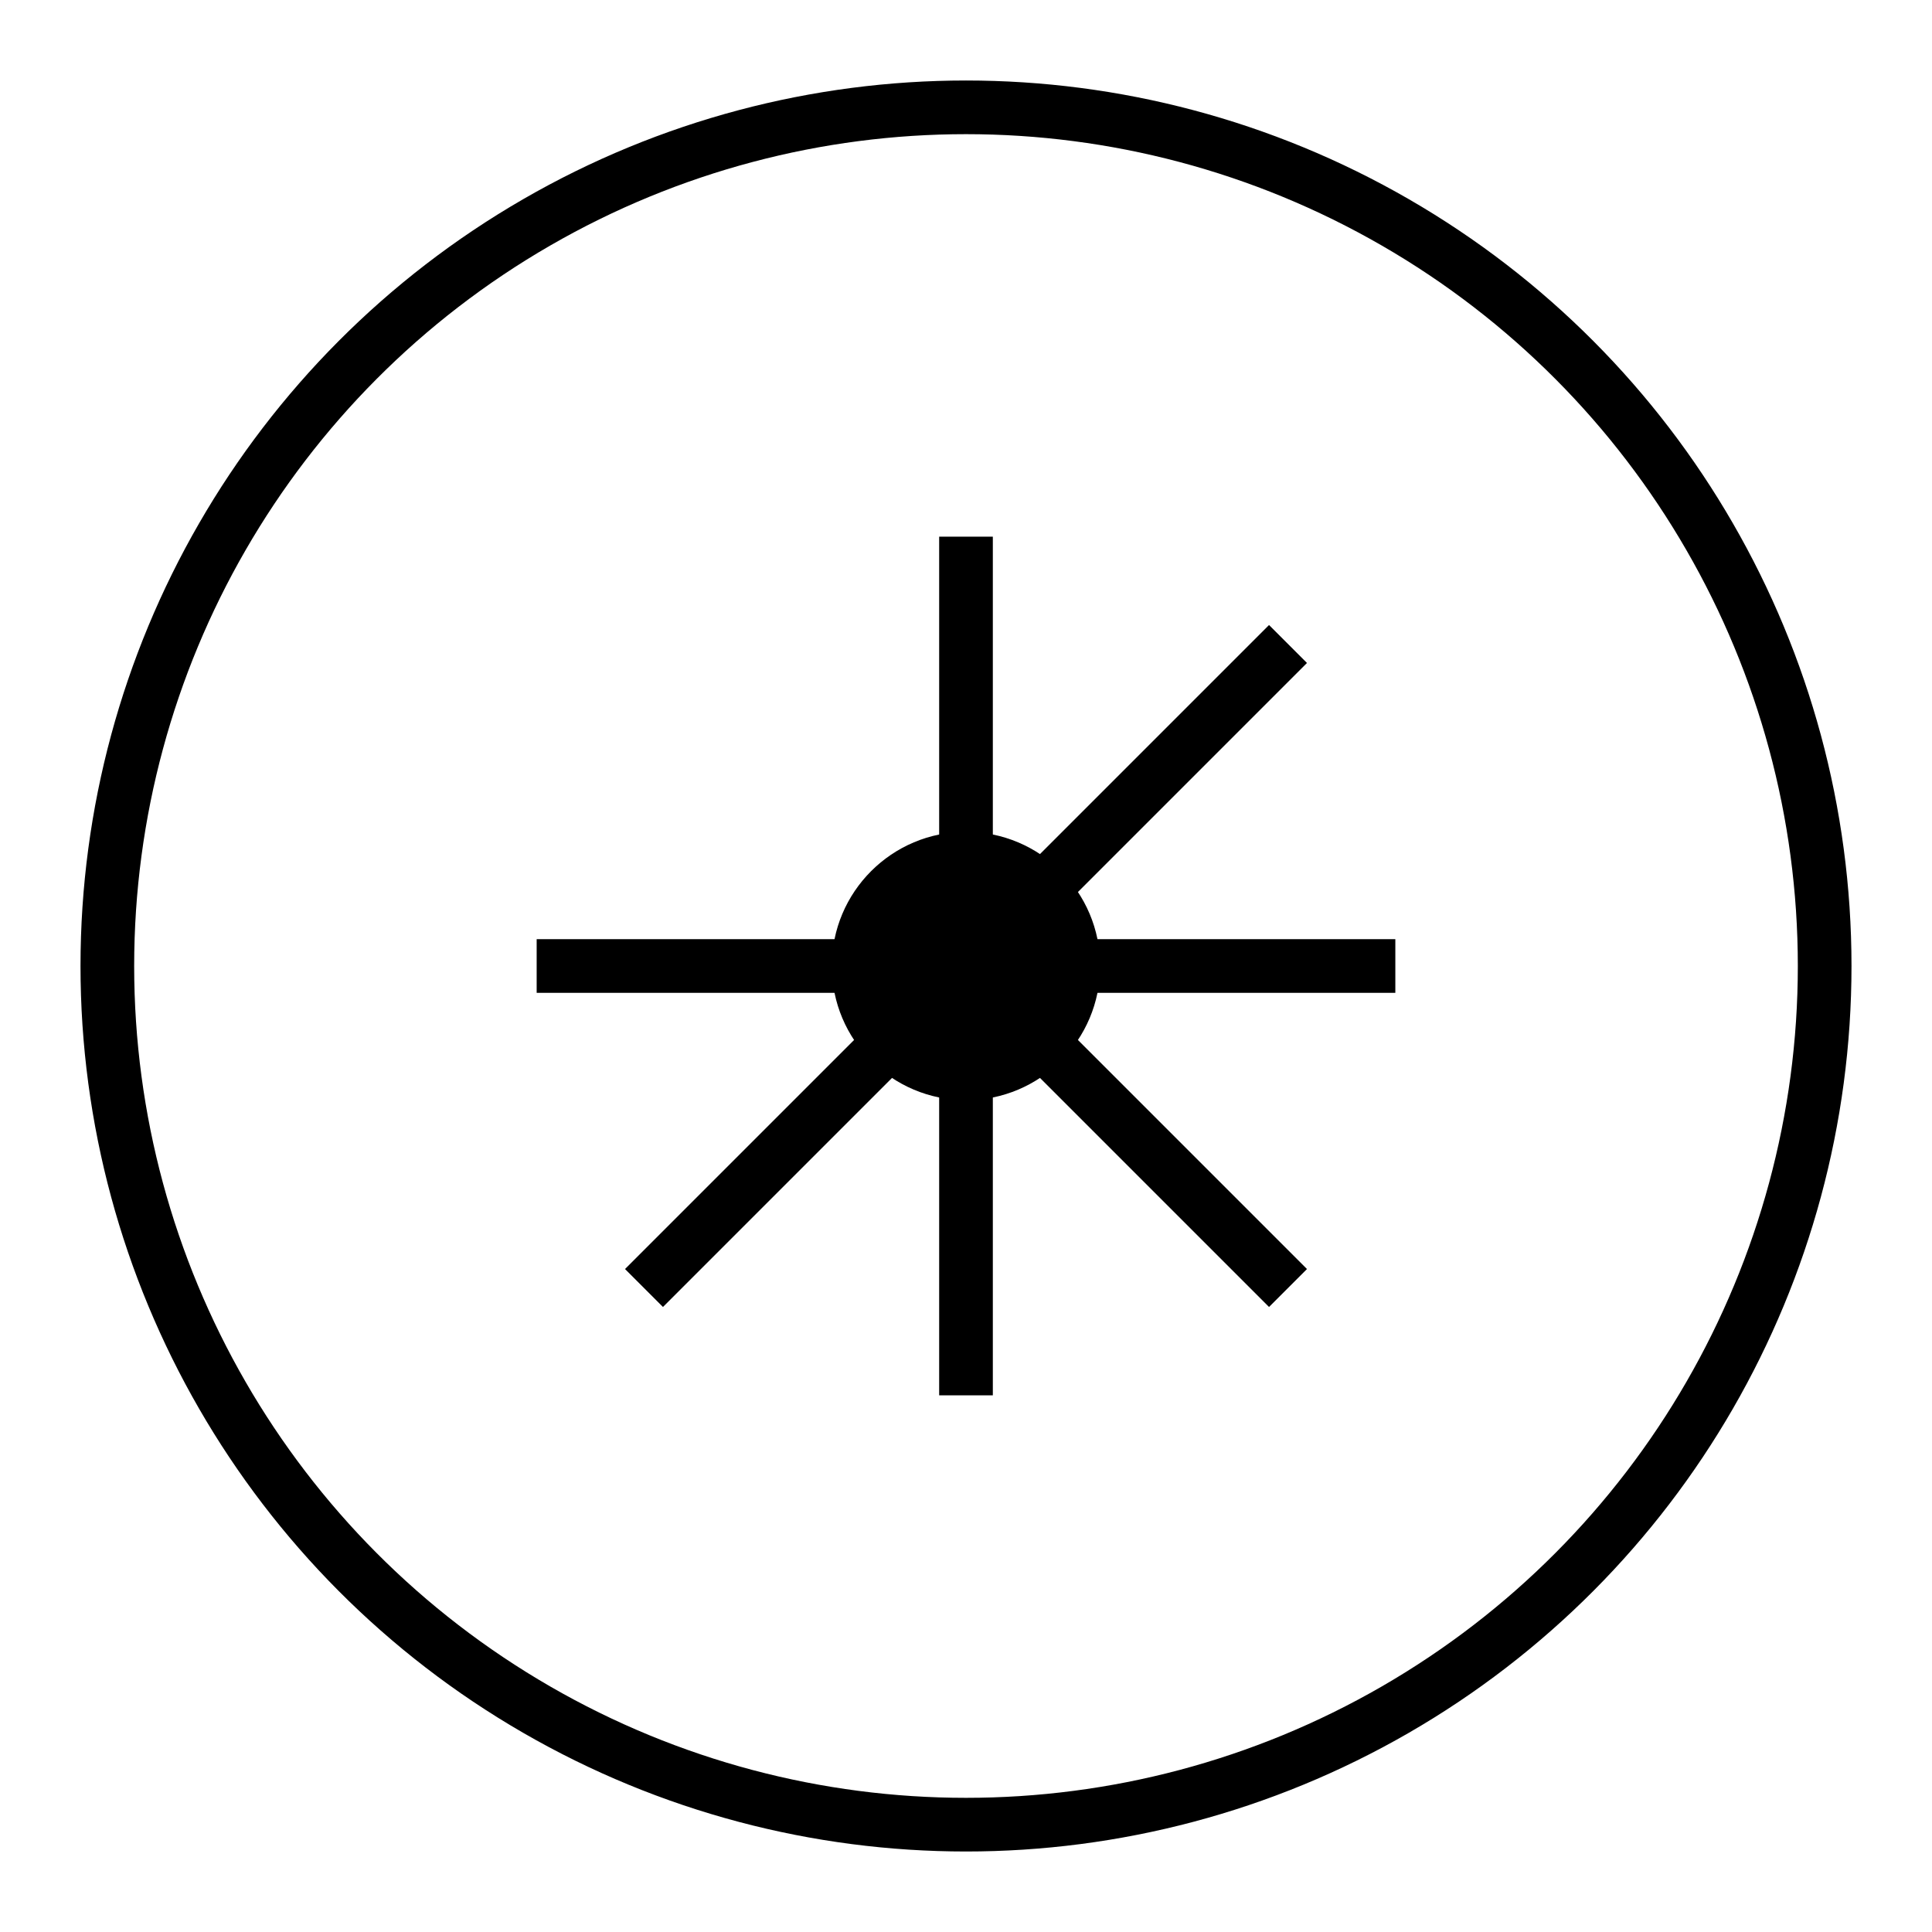
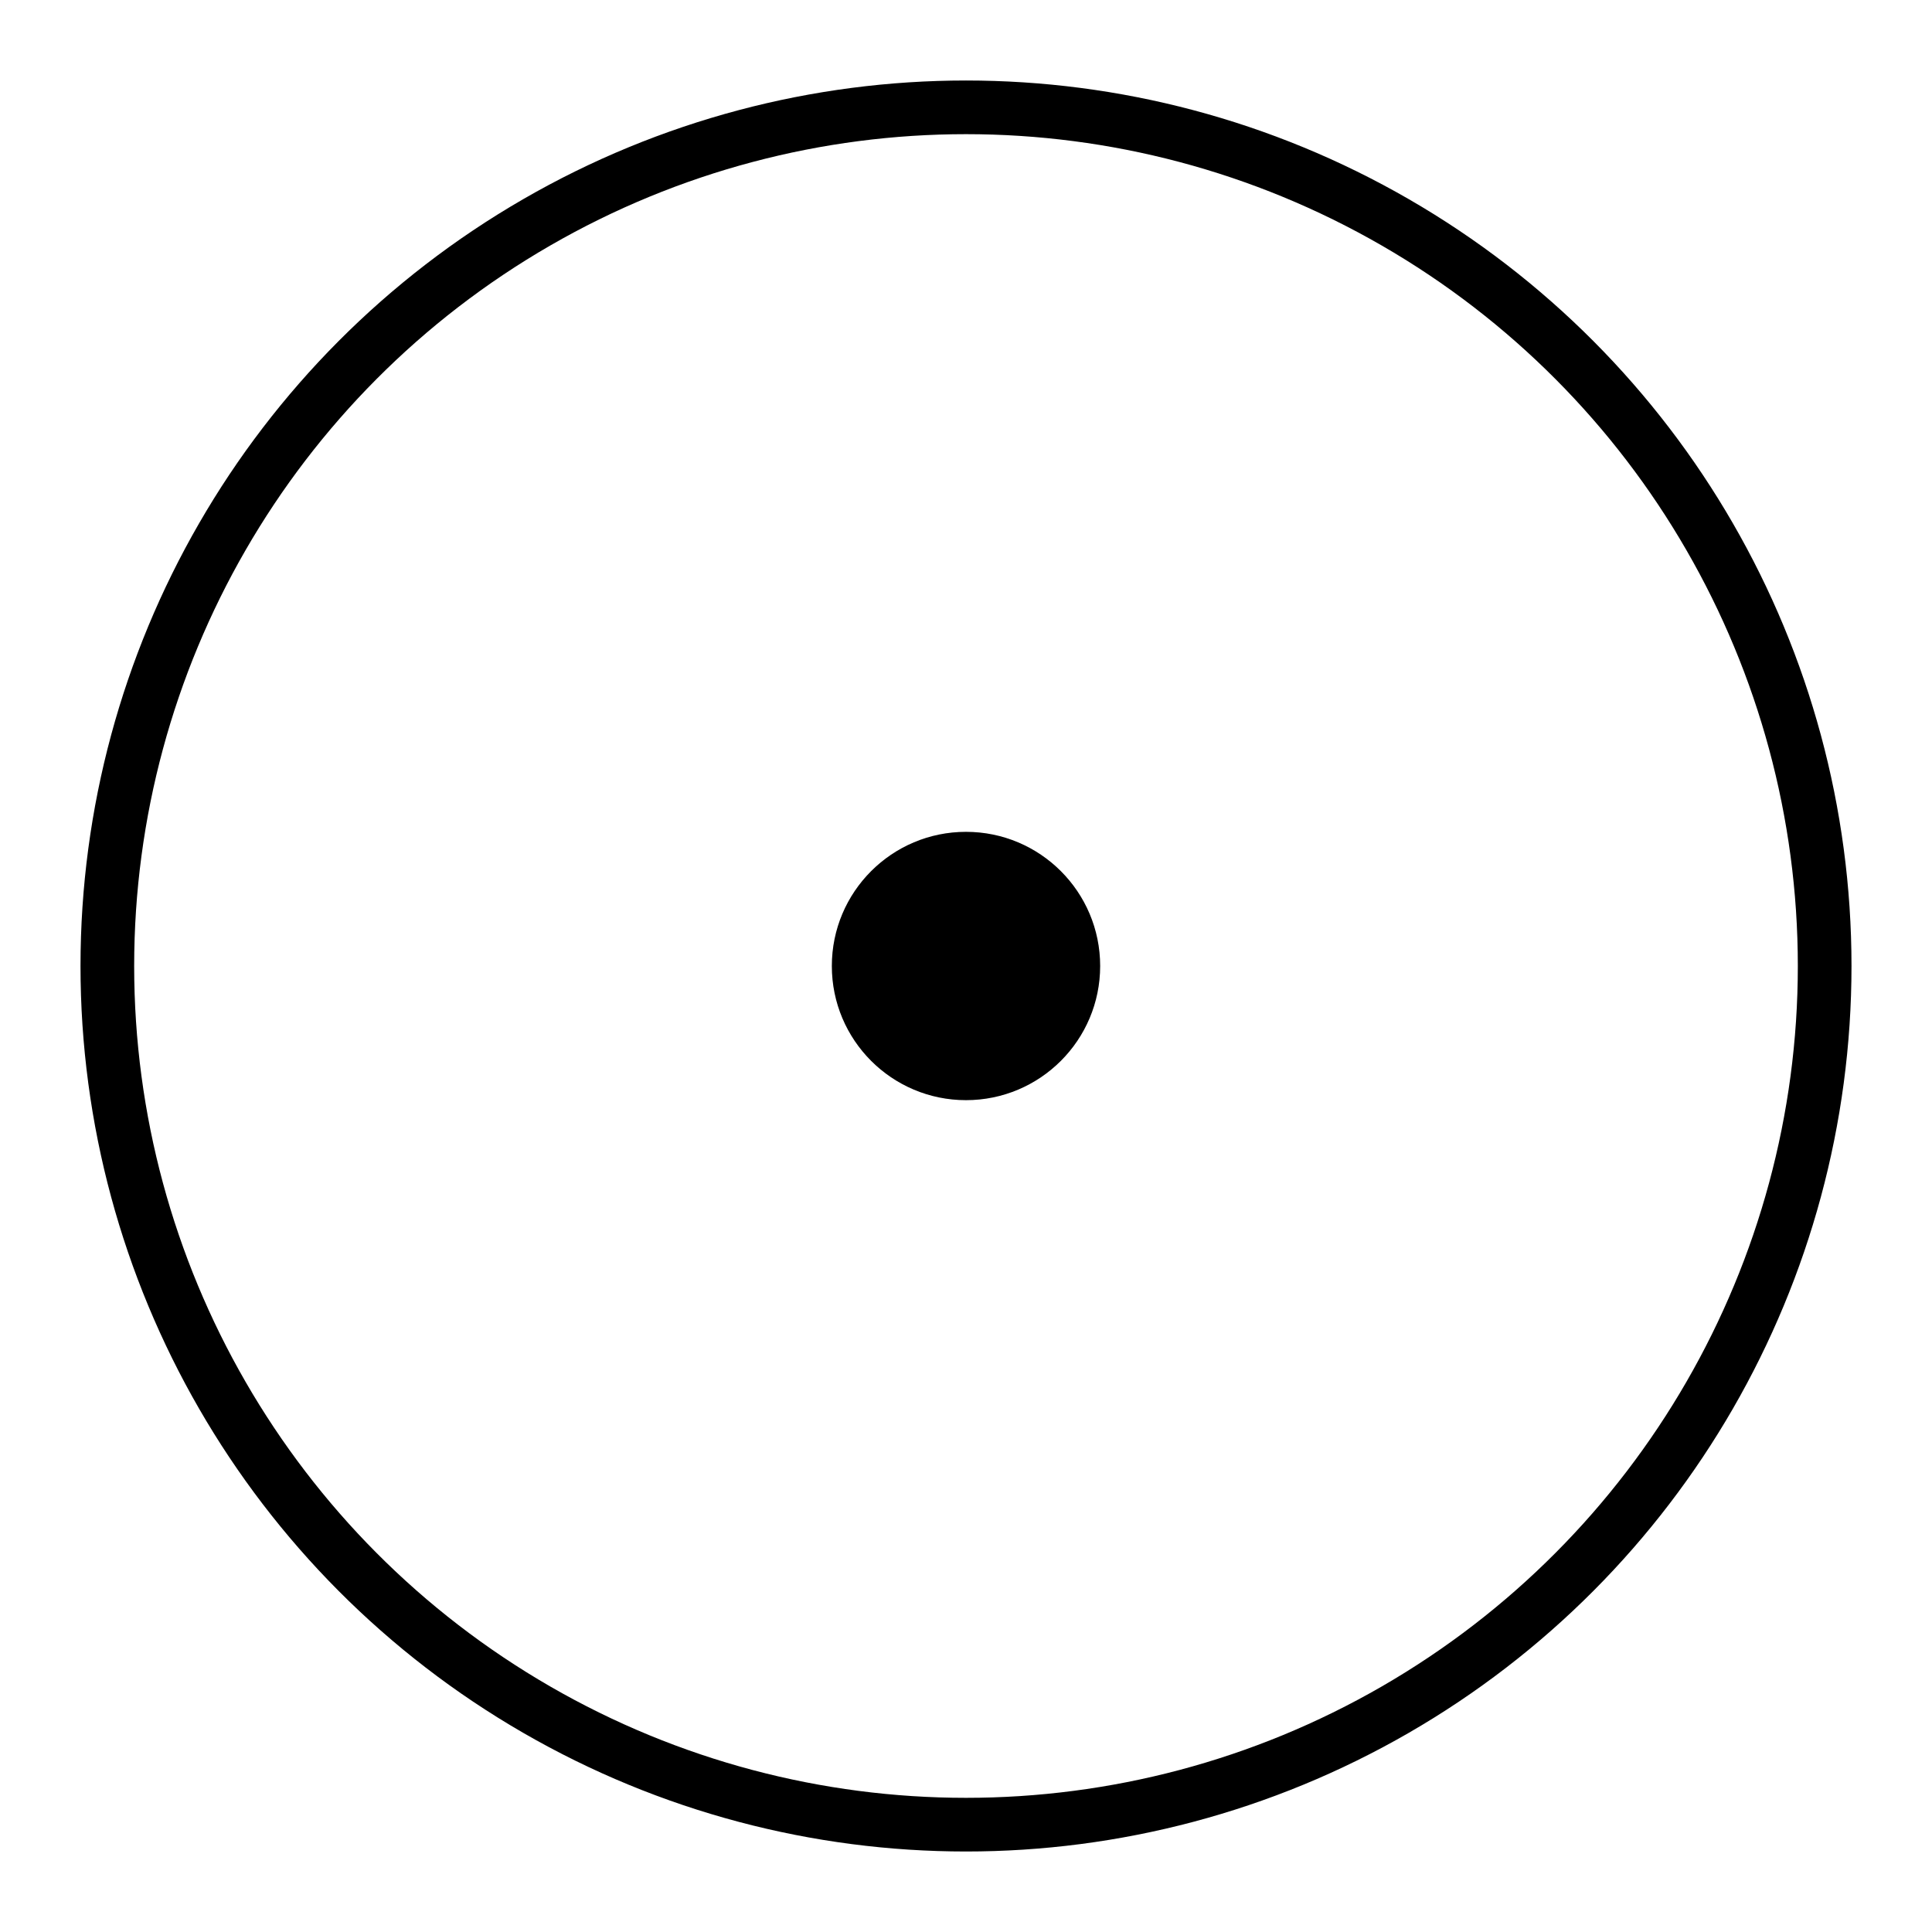
<svg xmlns="http://www.w3.org/2000/svg" width="36" height="36" viewBox="0 0 36 36">
  <defs>
    <linearGradient id="logoGradient" x1="0%" y1="0%" x2="100%" y2="100%">
      <stop offset="0%" stopColor="#9F7AEA" />
      <stop offset="100%" stopColor="#4F46E5" />
    </linearGradient>
    <filter id="glow">
      <feGaussianBlur stdDeviation="1" result="coloredBlur" />
      <feMerge>
        <feMergeNode in="coloredBlur" />
        <feMergeNode in="SourceGraphic" />
      </feMerge>
    </filter>
  </defs>
  <circle cx="18" cy="18" r="16" fill="none" stroke="url(#logoGradient)" strokeWidth="2.5" filter="url(#glow)" />
-   <path d="M18 10 L18 26 M10 18 H26" stroke="url(#logoGradient)" strokeWidth="2.5" filter="url(#glow)" />
  <circle cx="18" cy="18" r="2.5" fill="url(#logoGradient)" filter="url(#glow)" />
-   <path d="M18 18 L24 12 M18 18 L24 24 M18 18 L12 24" stroke="url(#logoGradient)" strokeWidth="2" filter="url(#glow)" />
</svg>